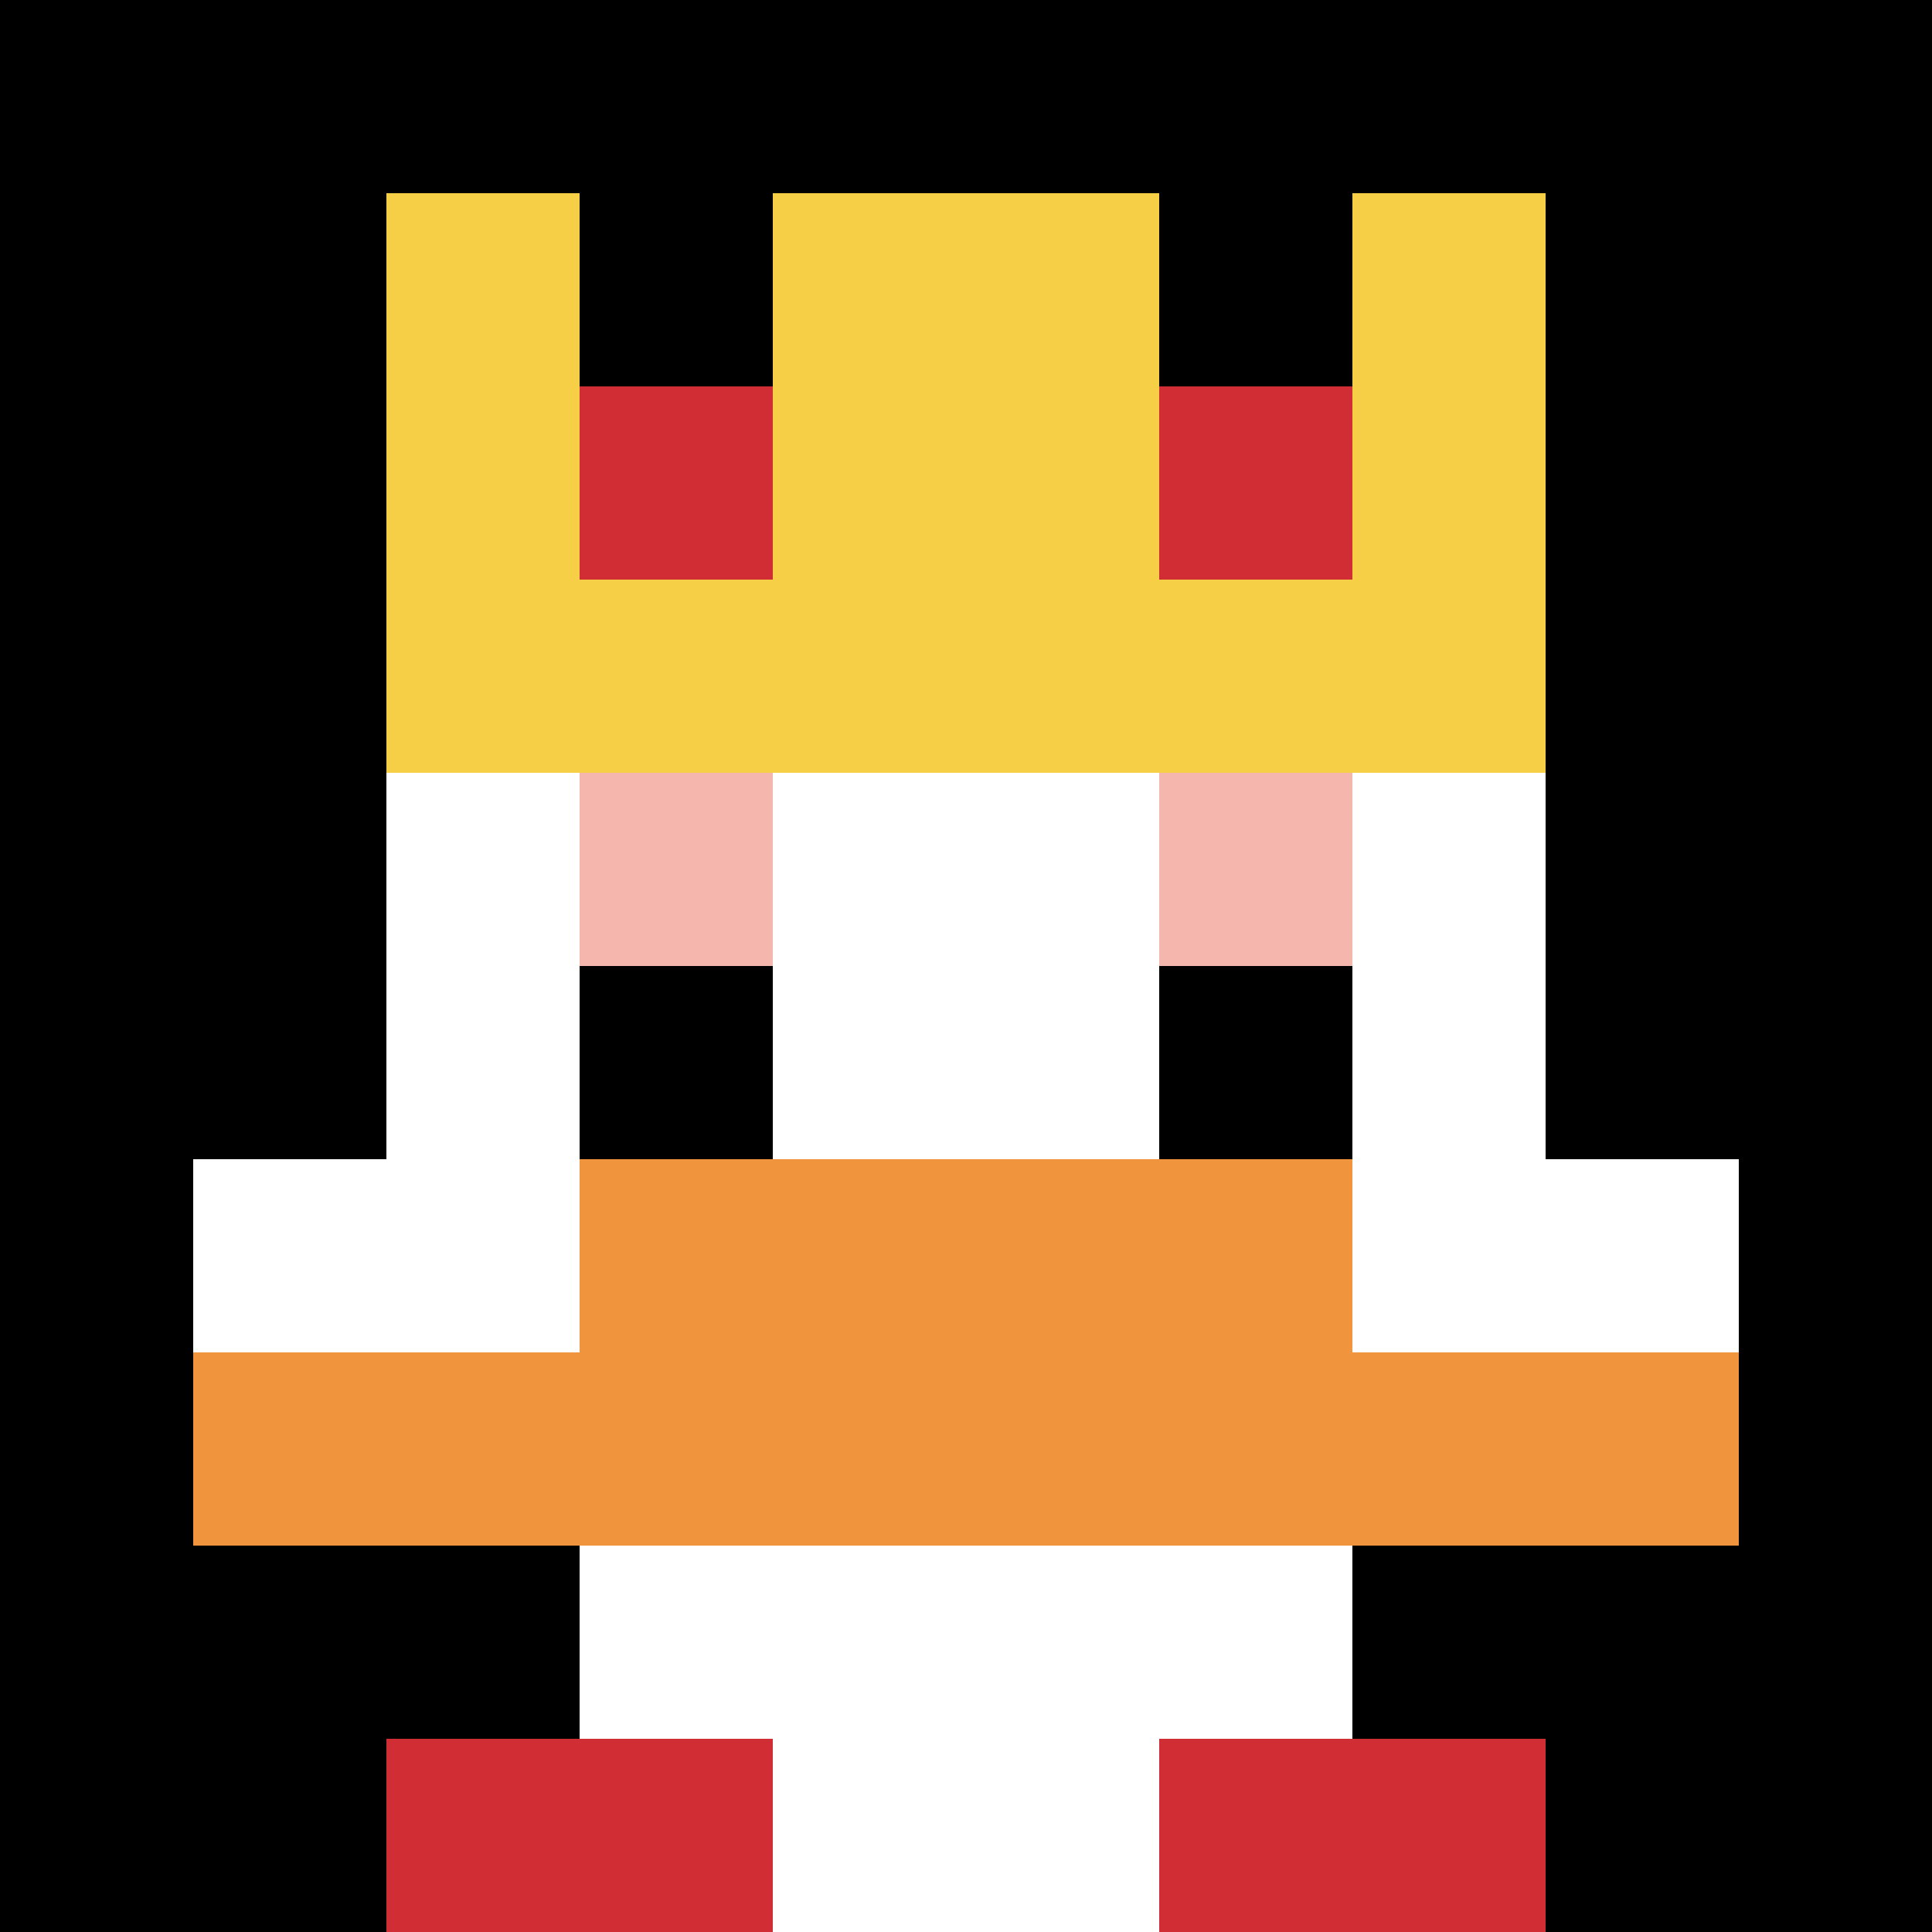
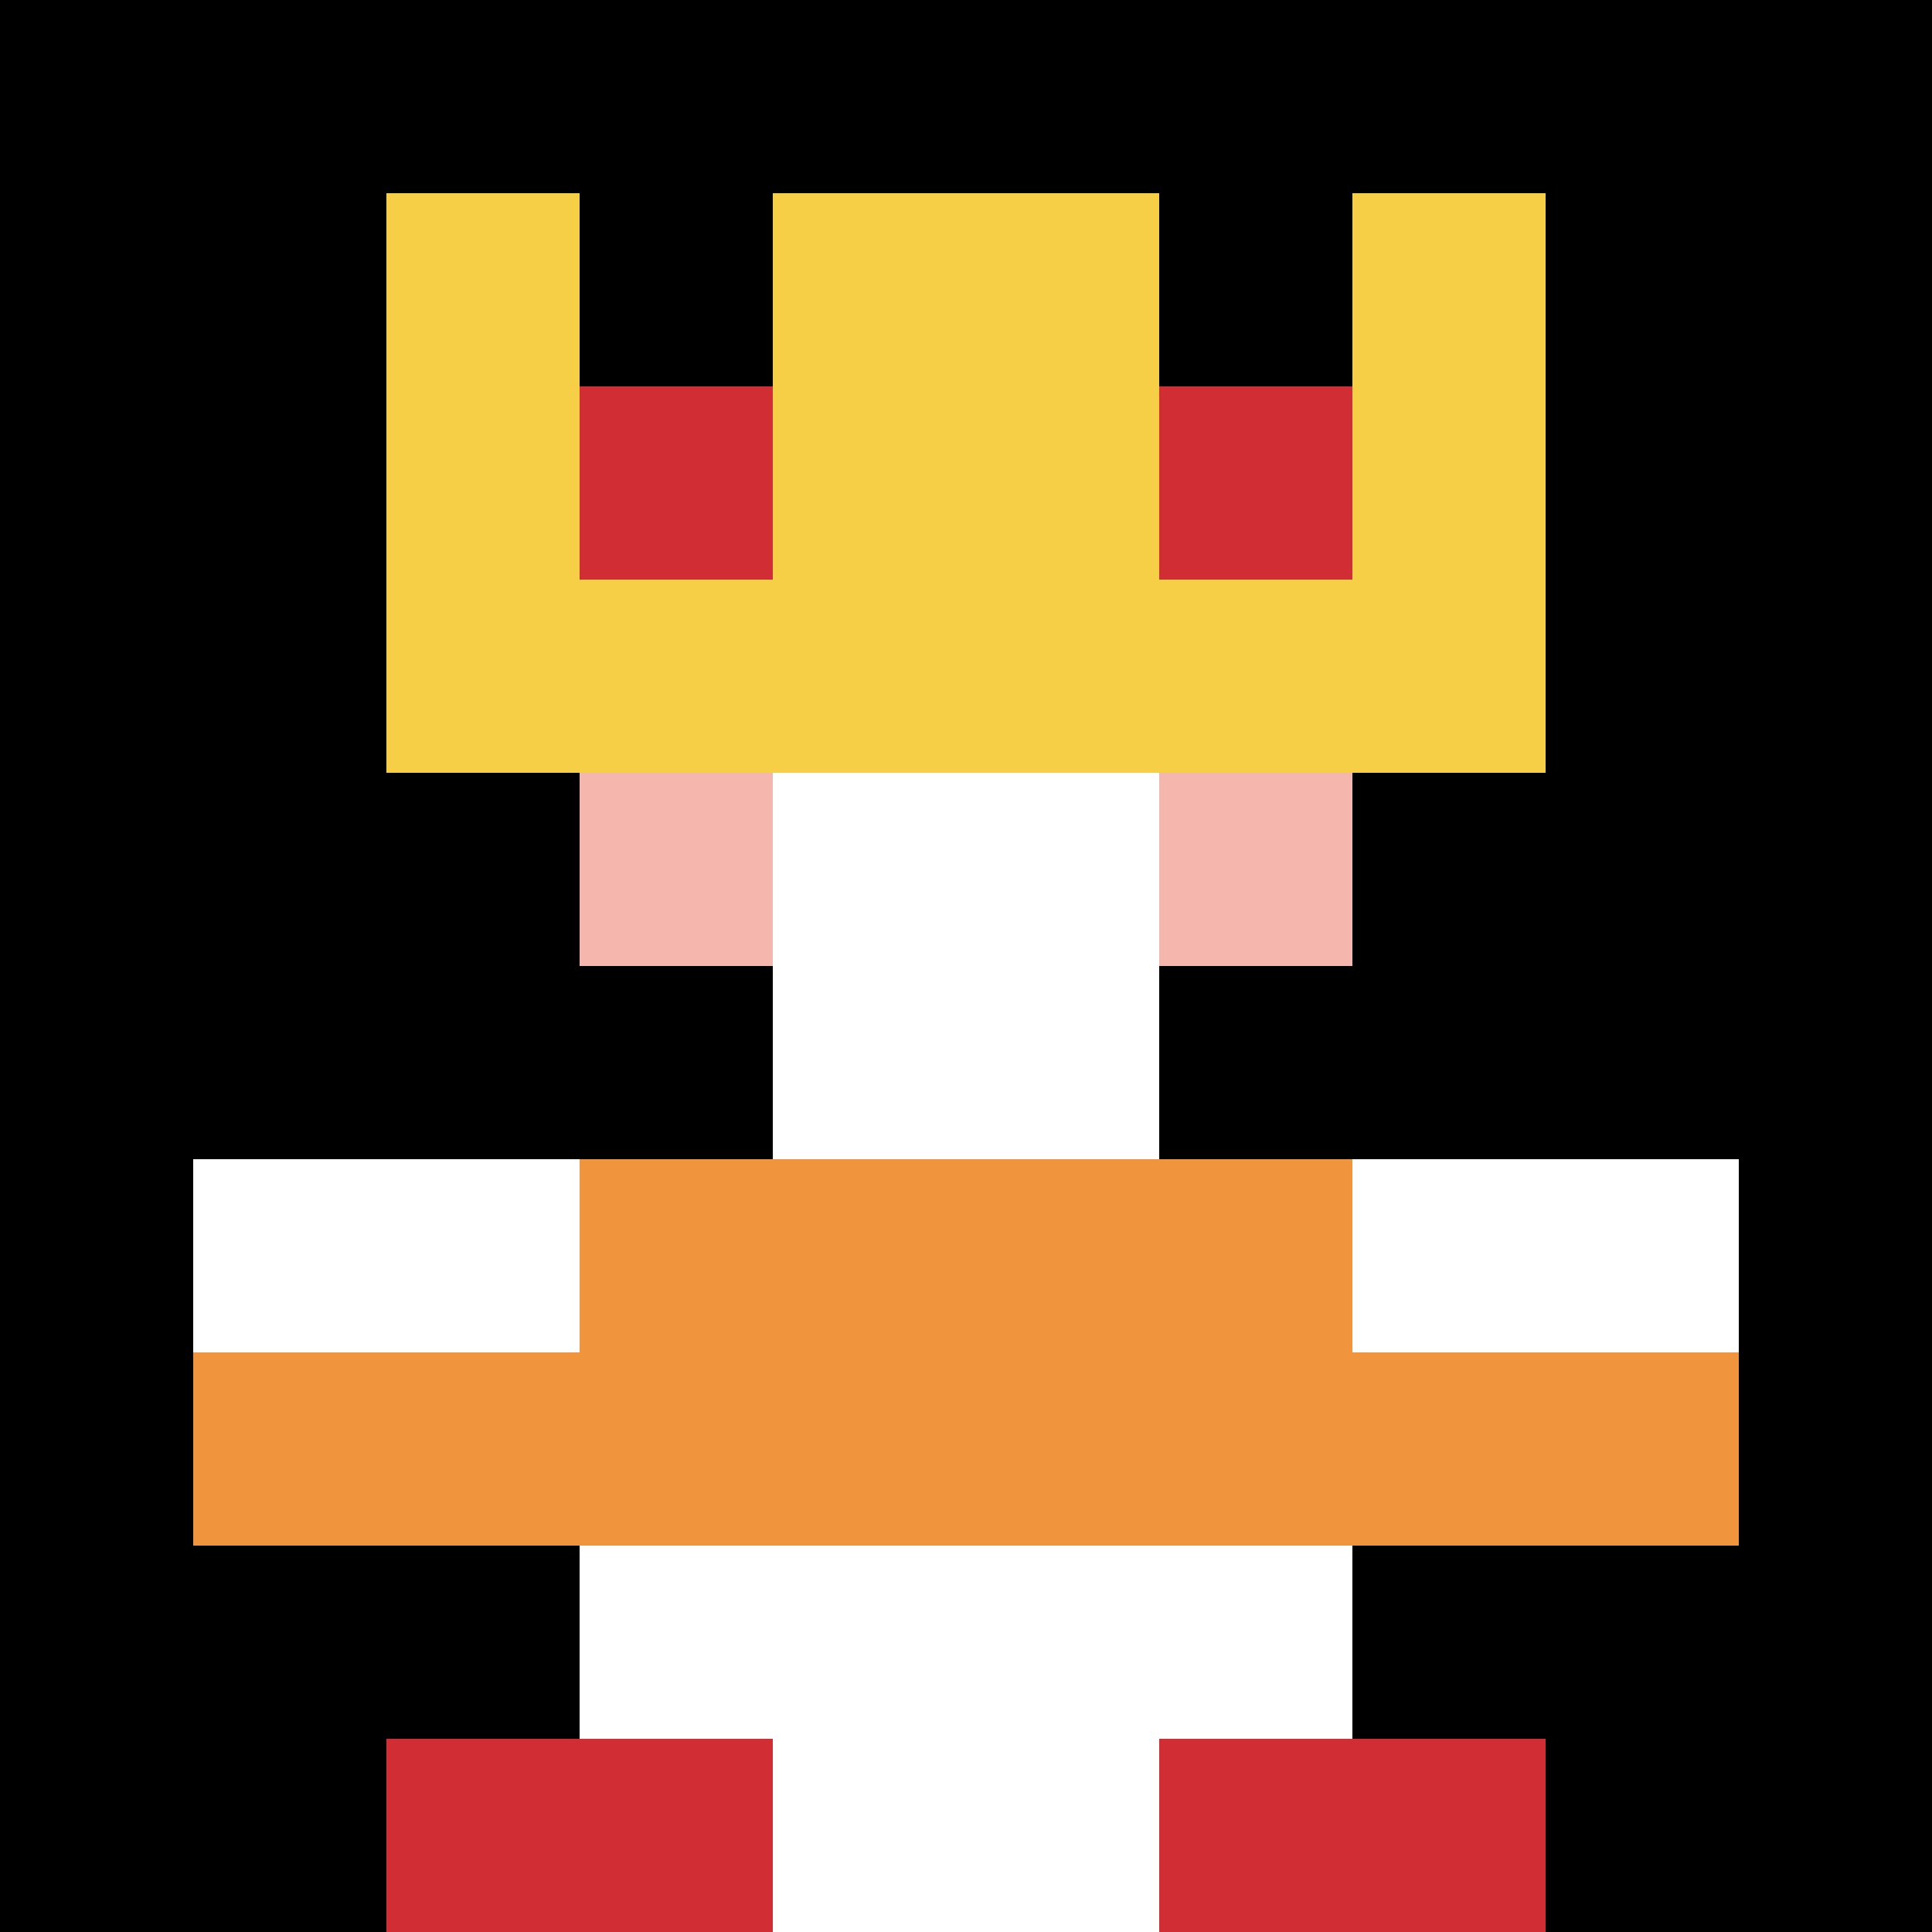
<svg xmlns="http://www.w3.org/2000/svg" version="1.1" width="875" height="875">
  <title>'goose-pfp-168536' by Dmitri Cherniak</title>
  <desc>seed=168536
backgroundColor=#ffffff
padding=31
innerPadding=0
timeout=500
dimension=1
border=false
Save=function(){return n.handleSave()}
frame=3

Rendered at Wed Oct 04 2023 09:47:17 GMT+0800 (中国标准时间)
Generated in &lt;1ms
</desc>
  <defs />
  <rect width="100%" height="100%" fill="#ffffff" />
  <g>
    <g id="0-0">
      <rect x="0" y="0" height="875" width="875" fill="#000000" />
      <g>
        <rect id="0-0-3-2-4-7" x="262.5" y="175" width="350" height="612.5" fill="#ffffff" />
-         <rect id="0-0-2-3-6-5" x="175" y="262.5" width="525" height="437.5" fill="#ffffff" />
        <rect id="0-0-4-8-2-2" x="350" y="700" width="175" height="175" fill="#ffffff" />
        <rect id="0-0-1-6-8-1" x="87.5" y="525" width="700" height="87.5" fill="#ffffff" />
        <rect id="0-0-1-7-8-1" x="87.5" y="612.5" width="700" height="87.5" fill="#F0943E" />
        <rect id="0-0-3-6-4-2" x="262.5" y="525" width="350" height="175" fill="#F0943E" />
        <rect id="0-0-3-4-1-1" x="262.5" y="350" width="87.5" height="87.5" fill="#F4B6AD" />
        <rect id="0-0-6-4-1-1" x="525" y="350" width="87.5" height="87.5" fill="#F4B6AD" />
        <rect id="0-0-3-5-1-1" x="262.5" y="437.5" width="87.5" height="87.5" fill="#000000" />
        <rect id="0-0-6-5-1-1" x="525" y="437.5" width="87.5" height="87.5" fill="#000000" />
        <rect id="0-0-4-1-2-2" x="350" y="87.5" width="175" height="175" fill="#1263BD" />
        <rect id="0-0-2-1-1-2" x="175" y="87.5" width="87.5" height="175" fill="#F7CF46" />
        <rect id="0-0-4-1-2-2" x="350" y="87.5" width="175" height="175" fill="#F7CF46" />
        <rect id="0-0-7-1-1-2" x="612.5" y="87.5" width="87.5" height="175" fill="#F7CF46" />
        <rect id="0-0-2-2-6-2" x="175" y="175" width="525" height="175" fill="#F7CF46" />
        <rect id="0-0-3-2-1-1" x="262.5" y="175" width="87.5" height="87.5" fill="#D12D35" />
        <rect id="0-0-6-2-1-1" x="525" y="175" width="87.5" height="87.5" fill="#D12D35" />
        <rect id="0-0-2-9-2-1" x="175" y="787.5" width="175" height="87.5" fill="#D12D35" />
        <rect id="0-0-6-9-2-1" x="525" y="787.5" width="175" height="87.5" fill="#D12D35" />
      </g>
      <rect x="0" y="0" stroke="white" stroke-width="0" height="875" width="875" fill="none" />
    </g>
  </g>
</svg>